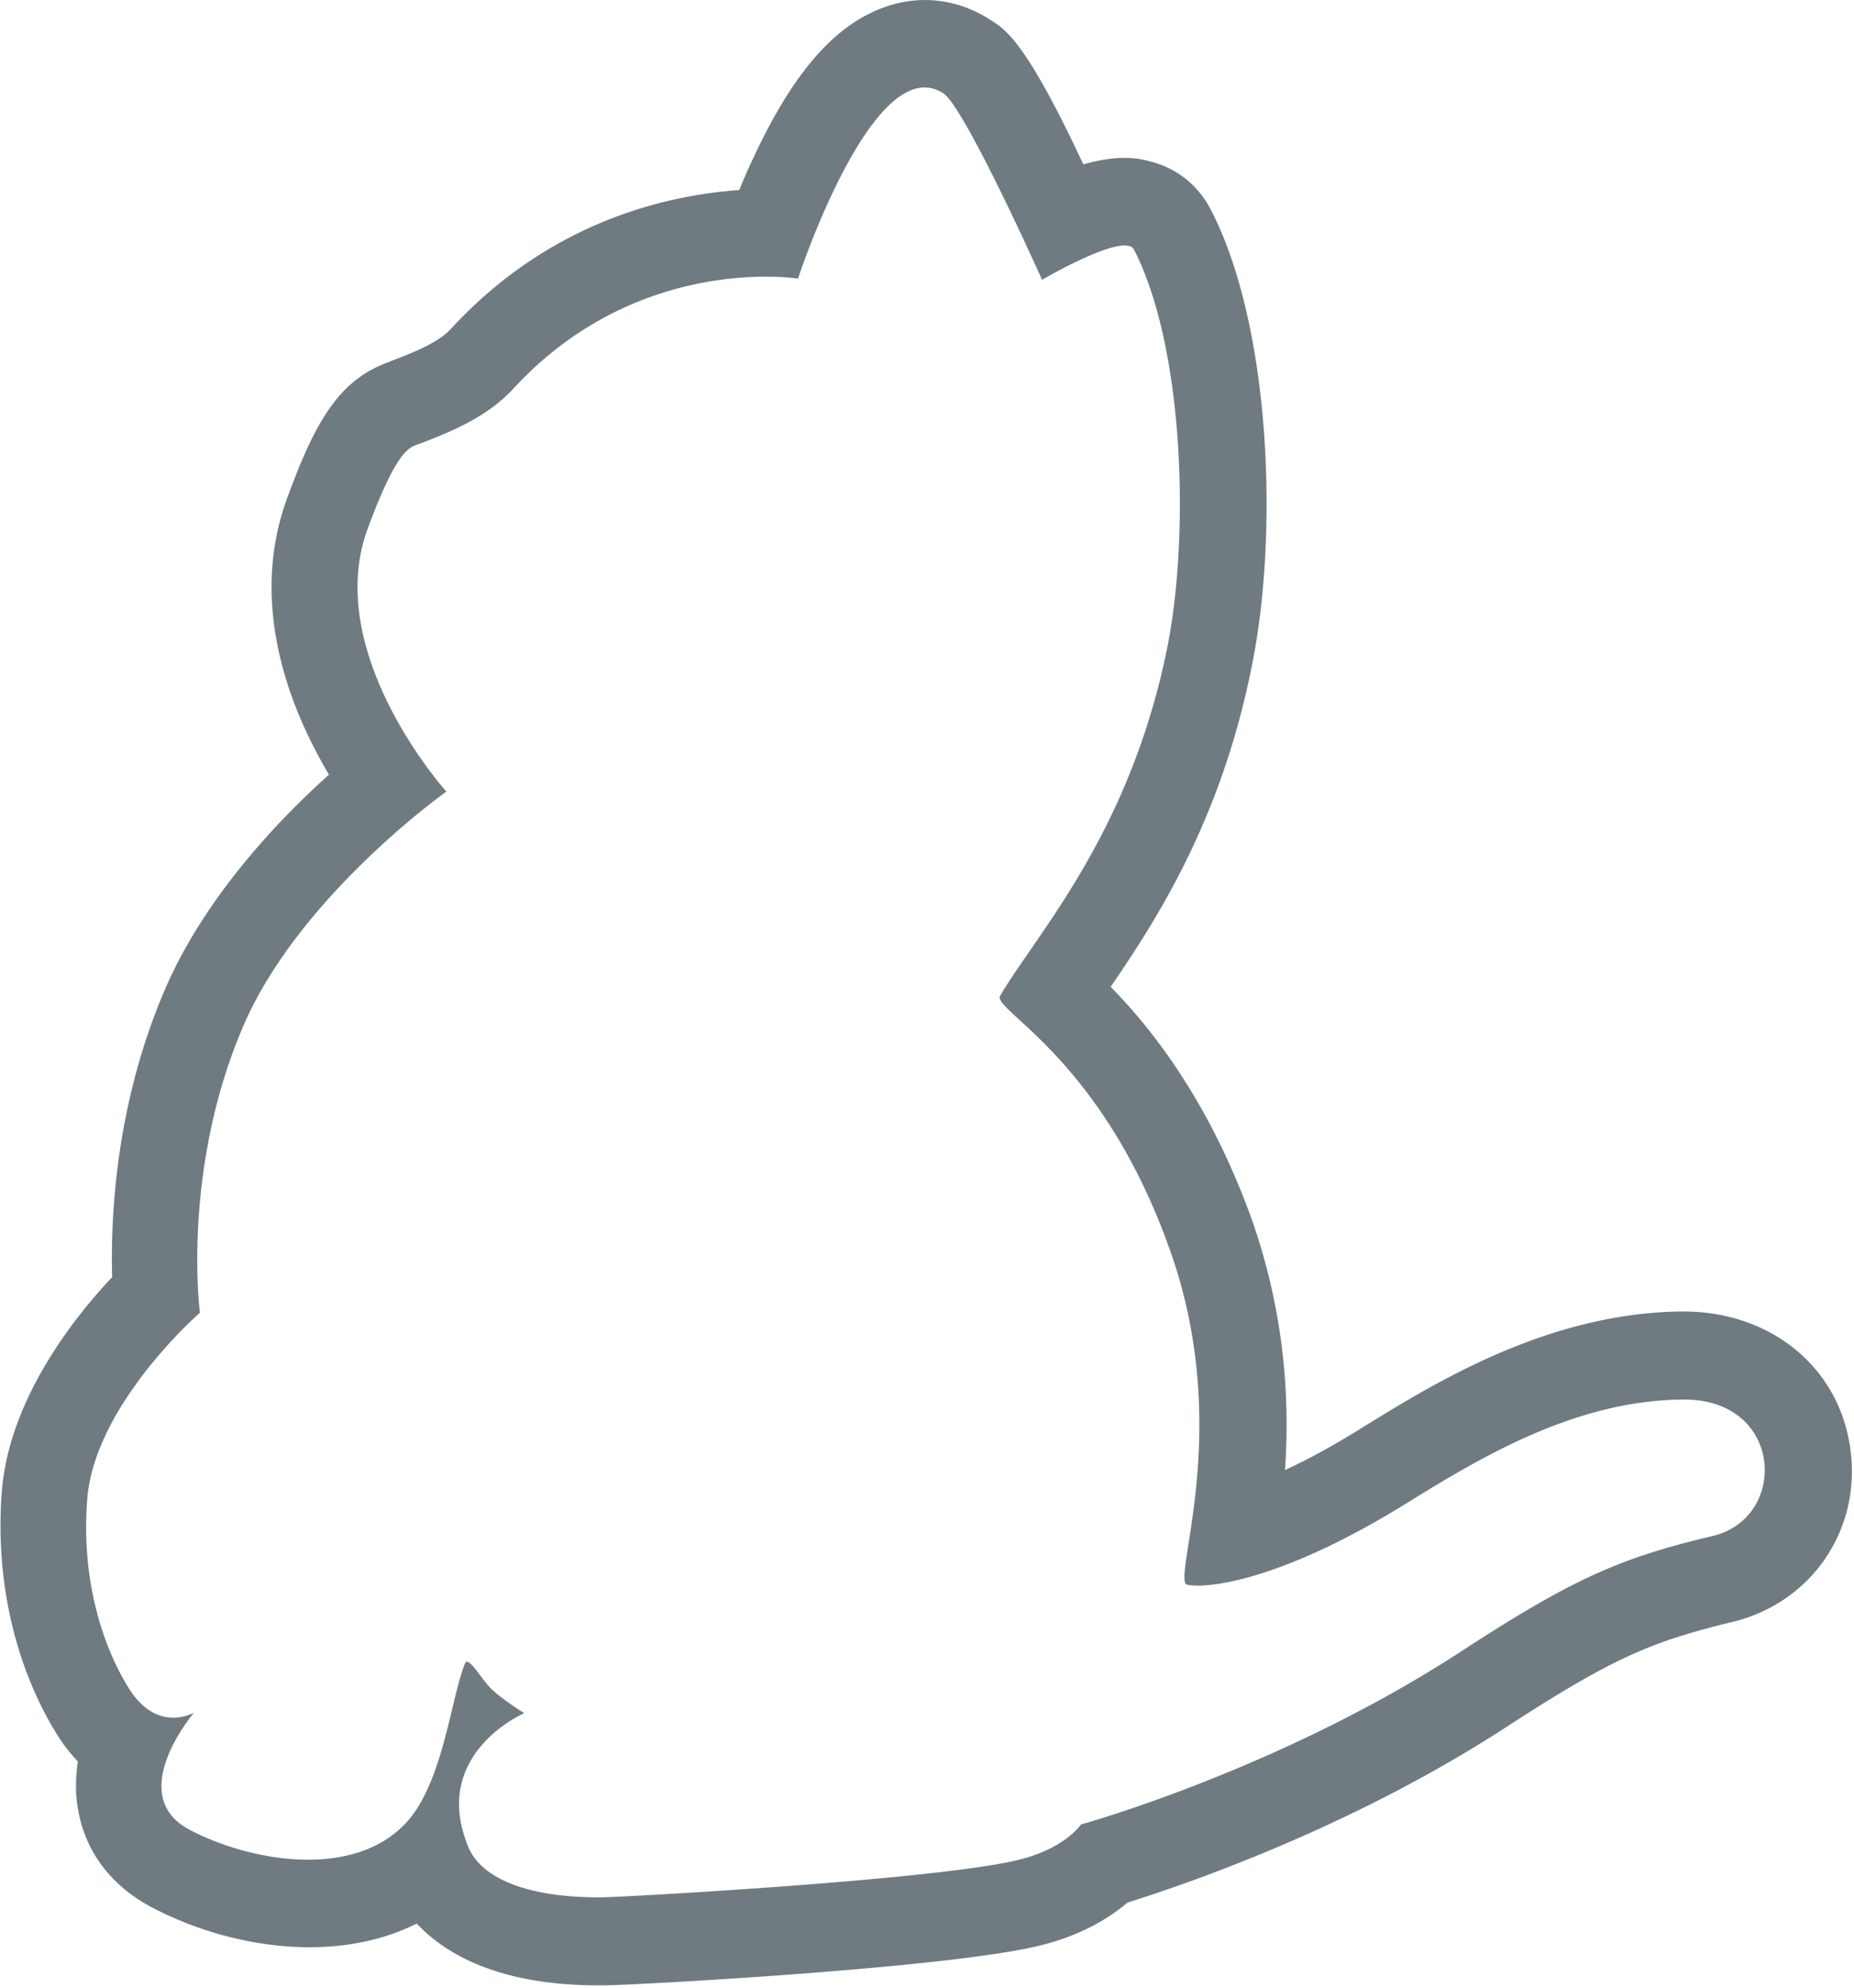
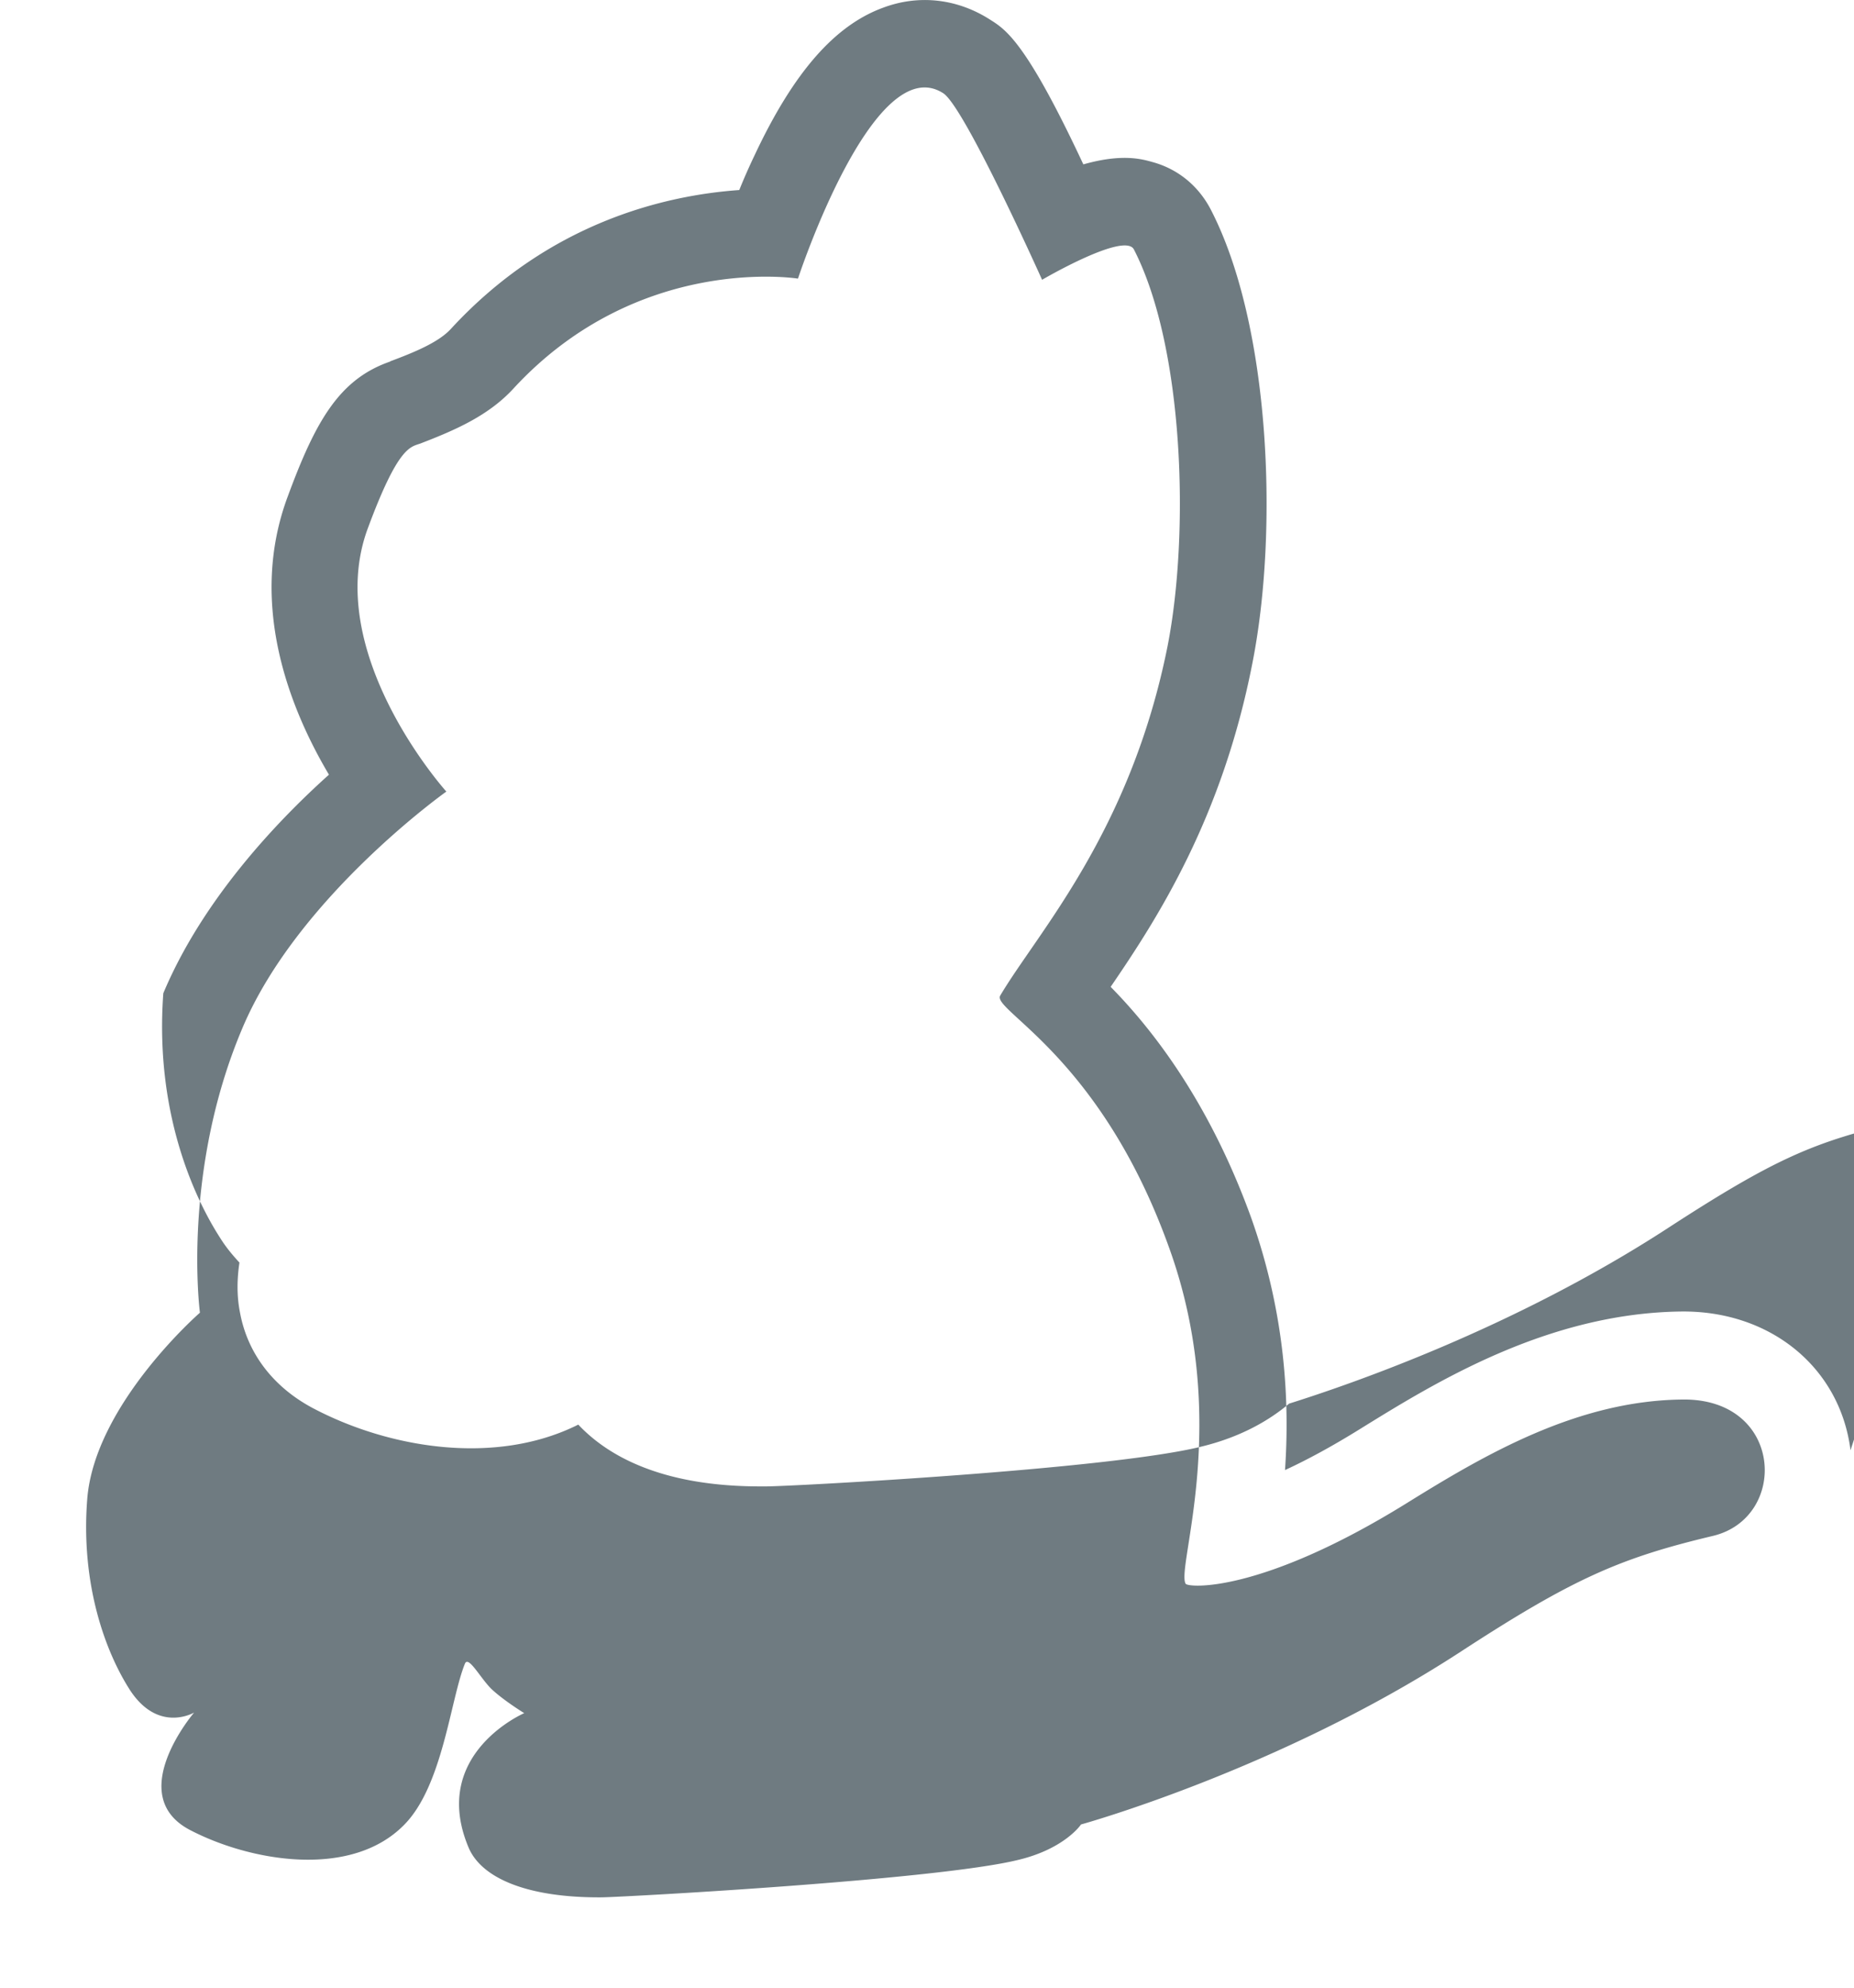
<svg xmlns="http://www.w3.org/2000/svg" viewBox="0 0 140 150">
-   <path fill="#6F7B81" d="M139.737 109.443c-.79-6.247-6.057-10.557-12.815-10.47-10.094.133-18.565 5.367-24.182 8.842-2.195 1.364-4.082 2.376-5.706 3.123.352-5.102.044-11.788-2.589-19.134-3.204-8.798-7.505-14.209-10.577-17.332 3.555-5.19 8.427-12.756 10.709-24.457 1.975-9.986 1.36-25.514-3.16-34.223-.922-1.76-2.458-3.035-4.389-3.563-.79-.22-2.282-.66-5.222.176-4.301-9.194-5.837-10.162-7.022-10.91C72.326-.087 69.429-.44 66.708.573c-3.642 1.32-6.758 4.839-9.699 11.085a45.866 45.866 0 00-1.185 2.683c-5.573.396-14.35 2.42-21.768 10.47-.921 1.011-2.72 1.759-4.608 2.463h.044c-3.862 1.32-5.661 4.487-7.768 10.205-2.984 8.006.088 15.88 3.116 20.982-4.125 3.695-9.611 9.59-12.508 16.496C8.734 83.49 8.34 91.848 8.47 96.378 5.398 99.633.658 105.748.132 112.61c-.703 9.59 2.765 16.1 4.3 18.475.44.704.922 1.276 1.449 1.848-.176 1.187-.22 2.463.044 3.783.57 3.079 2.501 5.586 5.442 7.17 5.793 3.079 13.868 4.398 20.1 1.275 2.238 2.376 6.32 4.663 13.737 4.663h.439c1.887 0 25.85-1.276 32.827-2.991 3.116-.748 5.267-2.068 6.671-3.255 4.477-1.408 16.853-5.63 28.527-13.197 8.25-5.366 11.103-6.51 17.247-8.006 5.837-1.451 9.612-6.862 8.822-12.932zm-29.668 15.352c-13.605 8.797-28.439 12.888-28.439 12.888s-1.229 1.848-4.784 2.684c-6.144 1.495-29.272 2.77-31.379 2.815-5.661.044-9.128-1.452-10.094-3.783-2.94-7.038 4.213-10.117 4.213-10.117s-1.58-.968-2.501-1.848c-.834-.836-1.712-2.507-1.975-1.891-1.097 2.683-1.668 9.237-4.608 12.184-4.038 4.091-11.674 2.728-16.195.352-4.959-2.64.351-8.841.351-8.841s-2.677 1.583-4.827-1.672c-1.931-2.991-3.73-8.094-3.248-14.384.527-7.17 8.514-14.12 8.514-14.12s-1.404-10.602 3.204-21.467c4.17-9.897 15.404-17.859 15.404-17.859s-9.435-10.47-5.924-19.883c2.282-6.158 3.203-6.114 3.95-6.378 2.633-1.012 5.178-2.111 7.065-4.179 9.436-10.205 21.461-8.27 21.461-8.27S65.962 3.651 71.23 7.038c1.624 1.056 7.46 14.076 7.46 14.076s6.233-3.65 6.935-2.287c3.774 7.346 4.213 21.378 2.545 29.912-2.808 14.076-9.83 21.642-12.64 26.393-.658 1.1 7.55 4.575 12.728 18.959 4.784 13.152.527 24.193 1.273 25.425.175.308 5.661.748 16.677-6.07 5.88-3.651 12.859-7.742 20.802-7.83 7.68-.132 8.076 8.93 2.326 10.293-7.022 1.672-10.576 3.211-19.266 8.886z" />
+   <path fill="#6F7B81" d="M139.737 109.443c-.79-6.247-6.057-10.557-12.815-10.47-10.094.133-18.565 5.367-24.182 8.842-2.195 1.364-4.082 2.376-5.706 3.123.352-5.102.044-11.788-2.589-19.134-3.204-8.798-7.505-14.209-10.577-17.332 3.555-5.19 8.427-12.756 10.709-24.457 1.975-9.986 1.36-25.514-3.16-34.223-.922-1.76-2.458-3.035-4.389-3.563-.79-.22-2.282-.66-5.222.176-4.301-9.194-5.837-10.162-7.022-10.91C72.326-.087 69.429-.44 66.708.573c-3.642 1.32-6.758 4.839-9.699 11.085a45.866 45.866 0 00-1.185 2.683c-5.573.396-14.35 2.42-21.768 10.47-.921 1.011-2.72 1.759-4.608 2.463h.044c-3.862 1.32-5.661 4.487-7.768 10.205-2.984 8.006.088 15.88 3.116 20.982-4.125 3.695-9.611 9.59-12.508 16.496c-.703 9.59 2.765 16.1 4.3 18.475.44.704.922 1.276 1.449 1.848-.176 1.187-.22 2.463.044 3.783.57 3.079 2.501 5.586 5.442 7.17 5.793 3.079 13.868 4.398 20.1 1.275 2.238 2.376 6.32 4.663 13.737 4.663h.439c1.887 0 25.85-1.276 32.827-2.991 3.116-.748 5.267-2.068 6.671-3.255 4.477-1.408 16.853-5.63 28.527-13.197 8.25-5.366 11.103-6.51 17.247-8.006 5.837-1.451 9.612-6.862 8.822-12.932zm-29.668 15.352c-13.605 8.797-28.439 12.888-28.439 12.888s-1.229 1.848-4.784 2.684c-6.144 1.495-29.272 2.77-31.379 2.815-5.661.044-9.128-1.452-10.094-3.783-2.94-7.038 4.213-10.117 4.213-10.117s-1.58-.968-2.501-1.848c-.834-.836-1.712-2.507-1.975-1.891-1.097 2.683-1.668 9.237-4.608 12.184-4.038 4.091-11.674 2.728-16.195.352-4.959-2.64.351-8.841.351-8.841s-2.677 1.583-4.827-1.672c-1.931-2.991-3.73-8.094-3.248-14.384.527-7.17 8.514-14.12 8.514-14.12s-1.404-10.602 3.204-21.467c4.17-9.897 15.404-17.859 15.404-17.859s-9.435-10.47-5.924-19.883c2.282-6.158 3.203-6.114 3.95-6.378 2.633-1.012 5.178-2.111 7.065-4.179 9.436-10.205 21.461-8.27 21.461-8.27S65.962 3.651 71.23 7.038c1.624 1.056 7.46 14.076 7.46 14.076s6.233-3.65 6.935-2.287c3.774 7.346 4.213 21.378 2.545 29.912-2.808 14.076-9.83 21.642-12.64 26.393-.658 1.1 7.55 4.575 12.728 18.959 4.784 13.152.527 24.193 1.273 25.425.175.308 5.661.748 16.677-6.07 5.88-3.651 12.859-7.742 20.802-7.83 7.68-.132 8.076 8.93 2.326 10.293-7.022 1.672-10.576 3.211-19.266 8.886z" />
</svg>